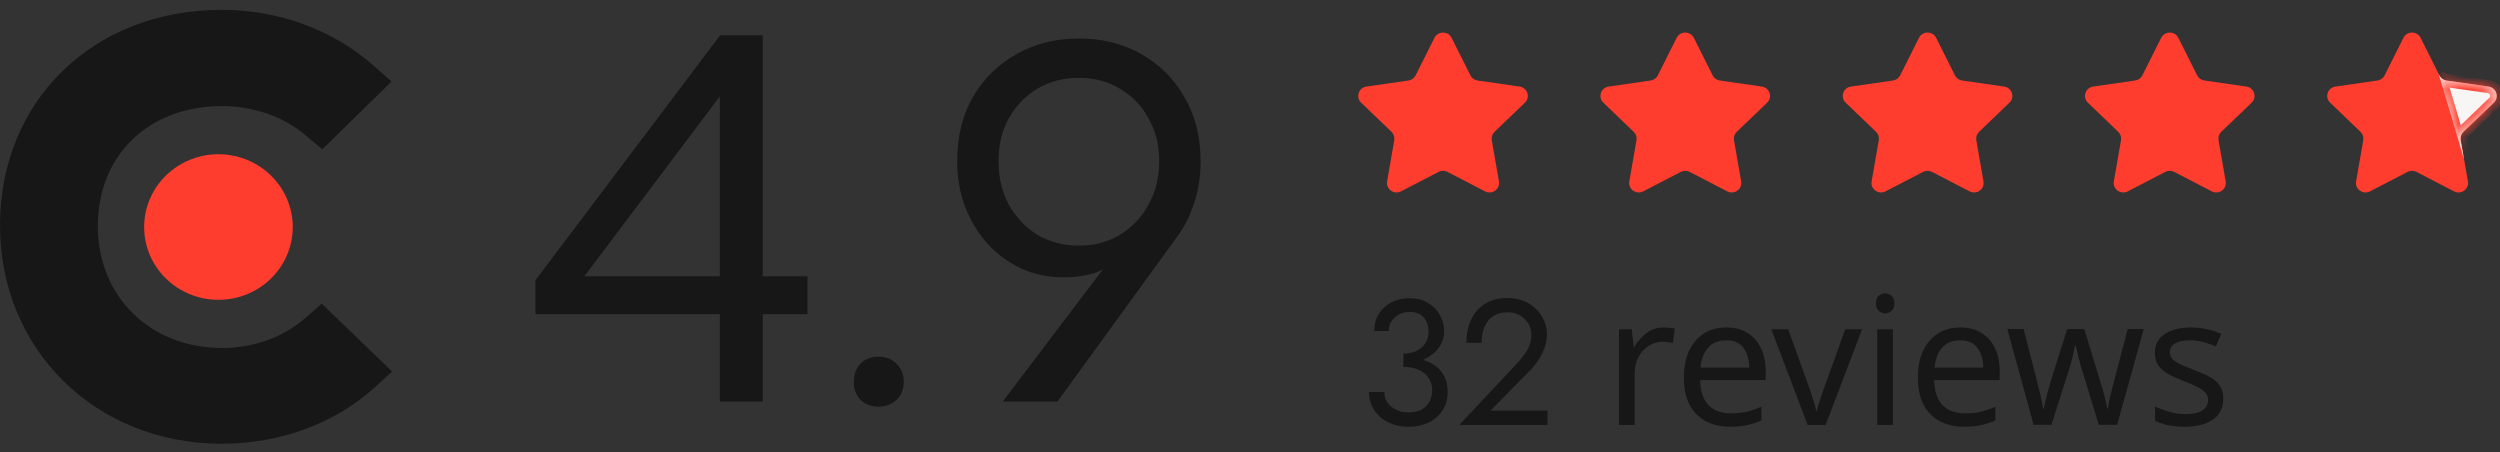
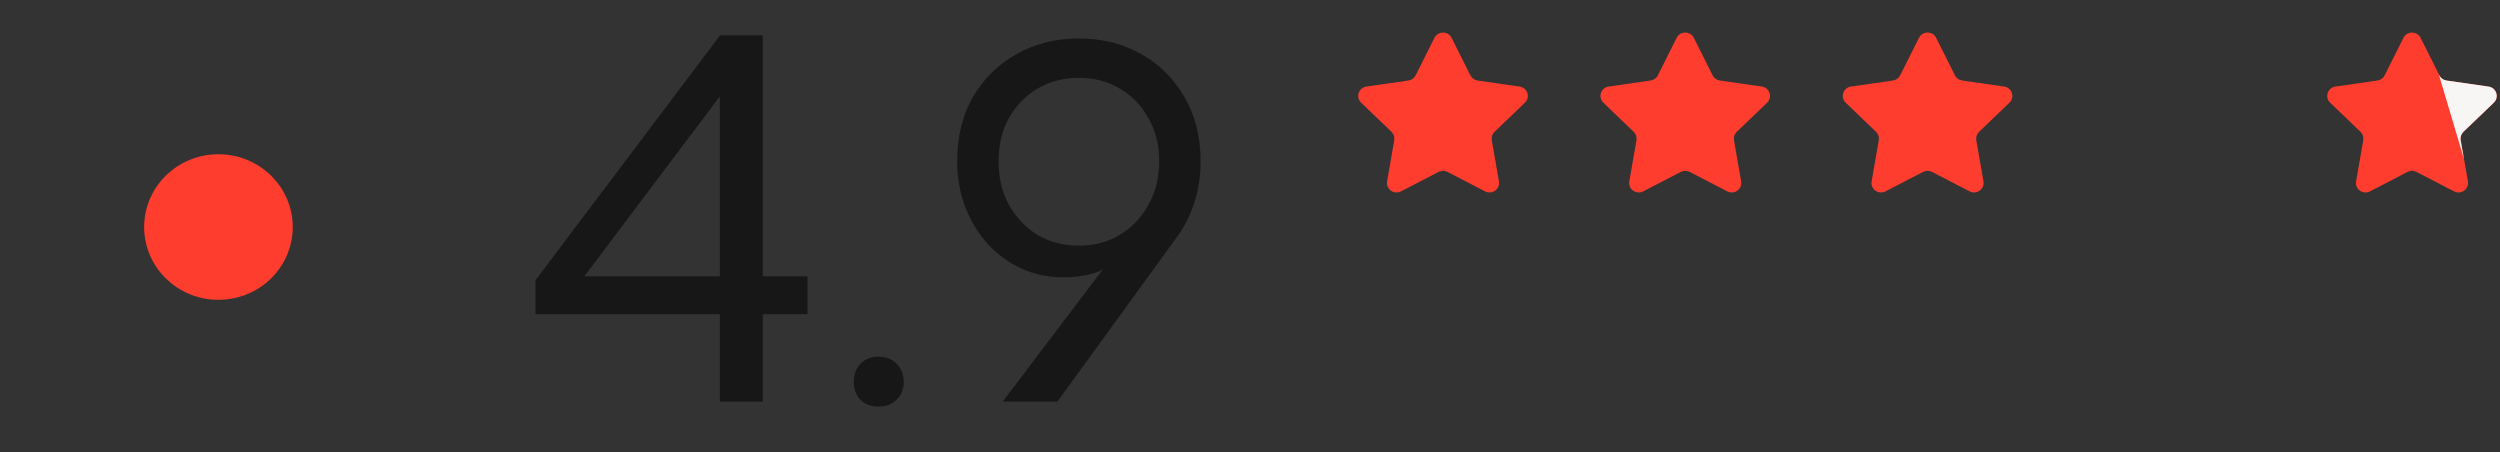
<svg xmlns="http://www.w3.org/2000/svg" width="210" height="38" viewBox="0 0 210 38" fill="none">
  <rect x="0" y="0" width="210" height="38" fill="#333333" stroke="none" />
-   <path d="M25.714 26.657C23.835 28.312 21.353 29.23 18.629 29.23C12.625 29.23 8.216 24.91 8.216 18.98C8.216 13.049 12.485 8.912 18.629 8.912C21.305 8.912 23.835 9.785 25.762 11.441L27.072 12.544L32.892 6.844L31.436 5.557C28.011 2.527 23.463 0.827 18.627 0.827C7.836 0.827 0 8.455 0 18.935C0 29.371 8.024 37.272 18.627 37.272C23.554 37.272 28.149 35.572 31.531 32.494L32.938 31.206L27.027 25.511L25.714 26.657Z" fill="#171717" />
  <path d="M18.349 12.956C20.005 12.956 21.592 13.6 22.763 14.747C23.933 15.894 24.591 17.449 24.591 19.07C24.591 20.692 23.933 22.247 22.763 23.394C21.592 24.541 20.005 25.185 18.349 25.185C16.694 25.185 15.107 24.541 13.936 23.394C12.765 22.247 12.108 20.692 12.108 19.07C12.108 17.449 12.765 15.894 13.936 14.747C15.107 13.6 16.694 12.956 18.349 12.956Z" fill="#FF3D2E" />
  <path d="M120.493 3.179C120.788 2.589 121.64 2.589 121.935 3.179L123.513 6.329C123.63 6.563 123.857 6.726 124.118 6.763L127.647 7.271C128.307 7.366 128.57 8.167 128.091 8.626L125.541 11.074C125.351 11.257 125.264 11.52 125.309 11.778L125.911 15.236C126.024 15.885 125.334 16.38 124.744 16.074L121.588 14.439C121.354 14.317 121.074 14.317 120.84 14.439L117.684 16.074C117.094 16.38 116.404 15.885 116.517 15.236L117.119 11.778C117.164 11.52 117.077 11.257 116.887 11.074L114.336 8.626C113.858 8.167 114.121 7.366 114.781 7.271L118.309 6.763C118.571 6.726 118.797 6.563 118.915 6.329L120.493 3.179Z" fill="#FF3D2E" />
  <path d="M140.839 3.179C141.134 2.589 141.986 2.589 142.282 3.179L143.86 6.329C143.977 6.563 144.203 6.726 144.465 6.763L147.993 7.271C148.653 7.366 148.916 8.167 148.438 8.626L145.887 11.074C145.697 11.257 145.61 11.52 145.655 11.778L146.257 15.236C146.37 15.885 145.68 16.38 145.09 16.074L141.934 14.439C141.7 14.317 141.42 14.317 141.186 14.439L138.03 16.074C137.44 16.38 136.75 15.885 136.863 15.236L137.465 11.778C137.51 11.52 137.423 11.257 137.233 11.074L134.683 8.626C134.204 8.167 134.467 7.366 135.127 7.271L138.656 6.763C138.917 6.726 139.144 6.563 139.261 6.329L140.839 3.179Z" fill="#FF3D2E" />
  <path d="M161.193 3.179C161.488 2.589 162.34 2.589 162.636 3.179L164.214 6.329C164.331 6.563 164.557 6.726 164.819 6.763L168.347 7.271C169.007 7.366 169.27 8.167 168.792 8.626L166.241 11.074C166.051 11.257 165.964 11.52 166.009 11.778L166.611 15.236C166.724 15.885 166.034 16.38 165.444 16.074L162.288 14.439C162.054 14.317 161.774 14.317 161.54 14.439L158.384 16.074C157.794 16.38 157.104 15.885 157.217 15.236L157.819 11.778C157.864 11.52 157.777 11.257 157.587 11.074L155.037 8.626C154.558 8.167 154.821 7.366 155.481 7.271L159.01 6.763C159.271 6.726 159.498 6.563 159.615 6.329L161.193 3.179Z" fill="#FF3D2E" />
-   <path d="M181.539 3.179C181.834 2.589 182.686 2.589 182.981 3.179L184.559 6.329C184.676 6.563 184.903 6.726 185.164 6.763L188.693 7.271C189.353 7.366 189.616 8.167 189.137 8.626L186.587 11.074C186.397 11.257 186.31 11.52 186.355 11.778L186.957 15.236C187.07 15.885 186.38 16.38 185.79 16.074L182.634 14.439C182.4 14.317 182.12 14.317 181.886 14.439L178.73 16.074C178.14 16.38 177.45 15.885 177.563 15.236L178.165 11.778C178.21 11.52 178.122 11.257 177.933 11.074L175.382 8.626C174.904 8.167 175.167 7.366 175.827 7.271L179.355 6.763C179.617 6.726 179.843 6.563 179.96 6.329L181.539 3.179Z" fill="#FF3D2E" />
  <path d="M201.888 3.179C202.184 2.589 203.036 2.589 203.331 3.179L204.909 6.329C205.026 6.563 205.252 6.726 205.514 6.763L209.042 7.271C209.702 7.366 209.965 8.167 209.487 8.626L206.936 11.074C206.747 11.257 206.66 11.52 206.704 11.778L207.306 15.236C207.419 15.885 206.73 16.38 206.139 16.074L202.984 14.439C202.749 14.317 202.47 14.317 202.235 14.439L199.08 16.074C198.489 16.38 197.799 15.885 197.913 15.236L198.515 11.778C198.559 11.52 198.472 11.257 198.283 11.074L195.732 8.626C195.253 8.167 195.517 7.366 196.177 7.271L199.705 6.763C199.967 6.726 200.193 6.563 200.31 6.329L201.888 3.179Z" fill="#FF3D2E" />
  <mask id="path-8-inside-1_5635_4884" fill="white">
    <path fill-rule="evenodd" clip-rule="evenodd" d="M206.967 13.336L206.696 11.778C206.651 11.52 206.738 11.257 206.927 11.074L209.478 8.626C209.957 8.167 209.694 7.366 209.033 7.271L205.505 6.763C205.244 6.726 205.017 6.563 204.9 6.329L204.86 6.249L206.967 13.336Z" />
  </mask>
  <path fill-rule="evenodd" clip-rule="evenodd" d="M206.967 13.336L206.696 11.778C206.651 11.52 206.738 11.257 206.927 11.074L209.478 8.626C209.957 8.167 209.694 7.366 209.033 7.271L205.505 6.763C205.244 6.726 205.017 6.563 204.9 6.329L204.86 6.249L206.967 13.336Z" fill="#F8F6F4" />
-   <path d="M206.696 11.778L206.149 11.873L206.149 11.873L206.696 11.778ZM206.967 13.336L206.435 13.494L207.513 13.241L206.967 13.336ZM206.927 11.074L206.543 10.674L206.542 10.675L206.927 11.074ZM209.478 8.626L209.094 8.226L209.094 8.226L209.478 8.626ZM209.033 7.271L208.954 7.82L208.955 7.82L209.033 7.271ZM205.505 6.763L205.584 6.214L205.583 6.214L205.505 6.763ZM204.9 6.329L204.404 6.578L204.405 6.578L204.9 6.329ZM204.86 6.249L205.356 6.001L204.328 6.407L204.86 6.249ZM206.149 11.873L206.421 13.431L207.513 13.241L207.242 11.683L206.149 11.873ZM206.542 10.675C206.223 10.984 206.073 11.431 206.149 11.873L207.242 11.683C207.229 11.609 207.253 11.53 207.313 11.473L206.542 10.675ZM209.094 8.226L206.543 10.674L207.311 11.474L209.862 9.026L209.094 8.226ZM208.955 7.82C209.168 7.851 209.232 8.094 209.094 8.226L209.862 9.026C210.682 8.24 210.219 6.881 209.112 6.723L208.955 7.82ZM205.426 7.312L208.954 7.82L209.113 6.723L205.584 6.214L205.426 7.312ZM204.405 6.578C204.604 6.975 204.987 7.249 205.427 7.312L205.583 6.214C205.5 6.202 205.431 6.151 205.396 6.081L204.405 6.578ZM204.364 6.497L204.404 6.578L205.396 6.081L205.356 6.001L204.364 6.497ZM207.498 13.178L205.391 6.091L204.328 6.407L206.435 13.494L207.498 13.178Z" fill="#FF3D2E" mask="url(#path-8-inside-1_5635_4884)" />
  <path d="M64.076 33.736H60.466V26.393H44.979V23.542L60.486 2.968H64.076V23.214H67.83V26.393H64.076V33.736ZM49.082 23.214H60.466V8.096L49.082 23.214ZM73.794 34.156C73.179 34.156 72.675 33.967 72.284 33.59C71.906 33.198 71.717 32.694 71.717 32.079C71.717 31.45 71.906 30.939 72.284 30.548C72.675 30.156 73.179 29.96 73.794 29.96C74.409 29.96 74.913 30.156 75.305 30.548C75.71 30.939 75.913 31.45 75.913 32.079C75.913 32.694 75.71 33.198 75.305 33.59C74.913 33.967 74.409 34.156 73.794 34.156ZM97.371 13.543C97.371 12.169 97.07 10.966 96.469 9.935C95.896 8.875 95.094 8.044 94.063 7.443C93.061 6.841 91.915 6.54 90.626 6.54C89.337 6.54 88.177 6.841 87.146 7.443C86.143 8.044 85.341 8.875 84.74 9.935C84.167 10.966 83.881 12.169 83.881 13.543C83.881 14.918 84.167 16.136 84.74 17.195C85.341 18.255 86.143 19.1 87.146 19.73C88.177 20.332 89.337 20.633 90.626 20.633C91.915 20.633 93.061 20.332 94.063 19.73C95.094 19.1 95.896 18.255 96.469 17.195C97.07 16.136 97.371 14.918 97.371 13.543ZM88.821 33.736H84.224L93.633 21.32L93.891 21.535C93.318 22.251 92.645 22.723 91.872 22.953C91.127 23.182 90.268 23.296 89.294 23.296C88.062 23.296 86.902 23.053 85.814 22.566C84.754 22.079 83.809 21.392 82.978 20.504C82.176 19.616 81.546 18.584 81.088 17.41C80.63 16.207 80.401 14.918 80.401 13.543C80.401 11.481 80.845 9.677 81.733 8.13C82.649 6.583 83.881 5.38 85.427 4.521C86.974 3.662 88.707 3.232 90.626 3.232C92.574 3.232 94.306 3.662 95.825 4.521C97.371 5.38 98.588 6.583 99.476 8.13C100.393 9.677 100.851 11.481 100.851 13.543C100.851 14.775 100.679 15.921 100.336 16.981C99.992 18.04 99.534 18.971 98.961 19.773L88.821 33.736Z" fill="#171717" />
-   <path d="M117.887 30.521V29.696C118.227 29.696 118.527 29.651 118.787 29.561C119.047 29.461 119.267 29.331 119.447 29.171C119.627 29.001 119.762 28.806 119.852 28.586C119.952 28.366 120.002 28.131 120.002 27.881C120.002 27.551 119.942 27.261 119.822 27.011C119.702 26.751 119.522 26.551 119.282 26.411C119.052 26.271 118.762 26.201 118.412 26.201C117.922 26.201 117.507 26.356 117.167 26.666C116.827 26.966 116.657 27.346 116.657 27.806H115.442C115.442 27.256 115.567 26.776 115.817 26.366C116.077 25.956 116.427 25.636 116.867 25.406C117.317 25.166 117.827 25.046 118.397 25.046C118.997 25.046 119.512 25.176 119.942 25.436C120.382 25.696 120.717 26.036 120.947 26.456C121.187 26.876 121.307 27.336 121.307 27.836C121.307 28.326 121.162 28.776 120.872 29.186C120.582 29.596 120.182 29.921 119.672 30.161C119.162 30.401 118.567 30.521 117.887 30.521ZM118.337 35.846C117.827 35.846 117.367 35.771 116.957 35.621C116.547 35.471 116.197 35.266 115.907 35.006C115.617 34.736 115.392 34.426 115.232 34.076C115.072 33.716 114.992 33.331 114.992 32.921H116.282C116.282 33.251 116.367 33.546 116.537 33.806C116.717 34.066 116.962 34.271 117.272 34.421C117.582 34.571 117.937 34.646 118.337 34.646C118.737 34.646 119.082 34.571 119.372 34.421C119.672 34.261 119.902 34.041 120.062 33.761C120.222 33.481 120.302 33.151 120.302 32.771C120.302 32.451 120.237 32.171 120.107 31.931C119.987 31.681 119.817 31.476 119.597 31.316C119.377 31.146 119.122 31.021 118.832 30.941C118.542 30.861 118.227 30.821 117.887 30.821V29.996C118.397 29.996 118.872 30.051 119.312 30.161C119.762 30.271 120.157 30.446 120.497 30.686C120.847 30.916 121.117 31.216 121.307 31.586C121.507 31.956 121.607 32.401 121.607 32.921C121.607 33.511 121.462 34.026 121.172 34.466C120.892 34.906 120.507 35.246 120.017 35.486C119.527 35.726 118.967 35.846 118.337 35.846ZM122.58 35.696L127.545 30.401C127.775 30.151 127.97 29.906 128.13 29.666C128.3 29.416 128.425 29.166 128.505 28.916C128.595 28.656 128.64 28.386 128.64 28.106C128.64 27.876 128.595 27.651 128.505 27.431C128.415 27.211 128.28 27.011 128.1 26.831C127.93 26.651 127.72 26.506 127.47 26.396C127.22 26.286 126.935 26.231 126.615 26.231C126.165 26.231 125.775 26.336 125.445 26.546C125.125 26.746 124.88 27.041 124.71 27.431C124.54 27.811 124.455 28.266 124.455 28.796H123.18C123.18 28.046 123.315 27.391 123.585 26.831C123.855 26.261 124.245 25.821 124.755 25.511C125.275 25.191 125.895 25.031 126.615 25.031C127.195 25.031 127.695 25.131 128.115 25.331C128.535 25.521 128.88 25.771 129.15 26.081C129.42 26.381 129.62 26.706 129.75 27.056C129.88 27.406 129.945 27.741 129.945 28.061C129.945 28.601 129.815 29.136 129.555 29.666C129.295 30.196 128.96 30.671 128.55 31.091L125.205 34.496H129.99V35.696H122.58ZM139.742 27.506C139.892 27.506 140.052 27.516 140.222 27.536C140.402 27.546 140.557 27.566 140.687 27.596L140.522 28.811C140.392 28.781 140.247 28.756 140.087 28.736C139.937 28.716 139.792 28.706 139.652 28.706C139.242 28.706 138.857 28.821 138.497 29.051C138.137 29.271 137.847 29.586 137.627 29.996C137.417 30.396 137.312 30.866 137.312 31.406V35.696H135.992V27.656H137.072L137.222 29.126H137.282C137.542 28.686 137.877 28.306 138.287 27.986C138.697 27.666 139.182 27.506 139.742 27.506ZM145 27.506C145.69 27.506 146.28 27.656 146.77 27.956C147.27 28.256 147.65 28.681 147.91 29.231C148.18 29.771 148.315 30.406 148.315 31.136V31.931H142.81C142.83 32.841 143.06 33.536 143.5 34.016C143.95 34.486 144.575 34.721 145.375 34.721C145.885 34.721 146.335 34.676 146.725 34.586C147.125 34.486 147.535 34.346 147.955 34.166V35.321C147.545 35.501 147.14 35.631 146.74 35.711C146.34 35.801 145.865 35.846 145.315 35.846C144.555 35.846 143.88 35.691 143.29 35.381C142.71 35.071 142.255 34.611 141.925 34.001C141.605 33.381 141.445 32.626 141.445 31.736C141.445 30.856 141.59 30.101 141.88 29.471C142.18 28.841 142.595 28.356 143.125 28.016C143.665 27.676 144.29 27.506 145 27.506ZM144.985 28.586C144.355 28.586 143.855 28.791 143.485 29.201C143.125 29.601 142.91 30.161 142.84 30.881H146.935C146.925 30.201 146.765 29.651 146.455 29.231C146.145 28.801 145.655 28.586 144.985 28.586ZM151.839 35.696L148.794 27.656H150.204L151.914 32.396C151.994 32.616 152.079 32.861 152.169 33.131C152.259 33.401 152.339 33.661 152.409 33.911C152.479 34.151 152.529 34.356 152.559 34.526H152.619C152.659 34.356 152.714 34.146 152.784 33.896C152.864 33.646 152.949 33.386 153.039 33.116C153.139 32.846 153.224 32.606 153.294 32.396L155.004 27.656H156.414L153.354 35.696H151.839ZM158.361 24.641C158.561 24.641 158.736 24.711 158.886 24.851C159.046 24.981 159.126 25.191 159.126 25.481C159.126 25.761 159.046 25.971 158.886 26.111C158.736 26.251 158.561 26.321 158.361 26.321C158.141 26.321 157.956 26.251 157.806 26.111C157.656 25.971 157.581 25.761 157.581 25.481C157.581 25.191 157.656 24.981 157.806 24.851C157.956 24.711 158.141 24.641 158.361 24.641ZM159.006 27.656V35.696H157.686V27.656H159.006ZM164.658 27.506C165.348 27.506 165.938 27.656 166.428 27.956C166.928 28.256 167.308 28.681 167.568 29.231C167.838 29.771 167.973 30.406 167.973 31.136V31.931H162.468C162.488 32.841 162.718 33.536 163.158 34.016C163.608 34.486 164.233 34.721 165.033 34.721C165.543 34.721 165.993 34.676 166.383 34.586C166.783 34.486 167.193 34.346 167.613 34.166V35.321C167.203 35.501 166.798 35.631 166.398 35.711C165.998 35.801 165.523 35.846 164.973 35.846C164.213 35.846 163.538 35.691 162.948 35.381C162.368 35.071 161.913 34.611 161.583 34.001C161.263 33.381 161.103 32.626 161.103 31.736C161.103 30.856 161.248 30.101 161.538 29.471C161.838 28.841 162.253 28.356 162.783 28.016C163.323 27.676 163.948 27.506 164.658 27.506ZM164.643 28.586C164.013 28.586 163.513 28.791 163.143 29.201C162.783 29.601 162.568 30.161 162.498 30.881H166.593C166.583 30.201 166.423 29.651 166.113 29.231C165.803 28.801 165.313 28.586 164.643 28.586ZM174.917 31.151C174.787 30.741 174.672 30.341 174.572 29.951C174.482 29.551 174.412 29.241 174.362 29.021H174.302C174.262 29.241 174.197 29.551 174.107 29.951C174.017 30.341 173.902 30.746 173.762 31.166L172.322 35.681H170.822L168.617 27.641H169.982L171.092 31.931C171.202 32.361 171.307 32.796 171.407 33.236C171.507 33.676 171.577 34.041 171.617 34.331H171.677C171.717 34.161 171.762 33.951 171.812 33.701C171.872 33.451 171.937 33.191 172.007 32.921C172.077 32.641 172.147 32.391 172.217 32.171L173.642 27.641H175.082L176.462 32.171C176.572 32.511 176.677 32.881 176.777 33.281C176.887 33.681 176.962 34.026 177.002 34.316H177.062C177.092 34.066 177.157 33.721 177.257 33.281C177.367 32.841 177.482 32.391 177.602 31.931L178.727 27.641H180.077L177.842 35.681H176.297L174.917 31.151ZM186.754 33.476C186.754 34.256 186.464 34.846 185.884 35.246C185.304 35.646 184.524 35.846 183.544 35.846C182.984 35.846 182.499 35.801 182.089 35.711C181.689 35.621 181.334 35.496 181.024 35.336V34.136C181.344 34.296 181.729 34.446 182.179 34.586C182.639 34.716 183.104 34.781 183.574 34.781C184.244 34.781 184.729 34.676 185.029 34.466C185.329 34.246 185.479 33.956 185.479 33.596C185.479 33.396 185.424 33.216 185.314 33.056C185.204 32.896 185.004 32.736 184.714 32.576C184.434 32.416 184.029 32.236 183.499 32.036C182.979 31.836 182.534 31.636 182.164 31.436C181.794 31.236 181.509 30.996 181.309 30.716C181.109 30.436 181.009 30.076 181.009 29.636C181.009 28.956 181.284 28.431 181.834 28.061C182.394 27.691 183.124 27.506 184.024 27.506C184.514 27.506 184.969 27.556 185.389 27.656C185.819 27.746 186.219 27.876 186.589 28.046L186.139 29.096C185.799 28.956 185.444 28.836 185.074 28.736C184.704 28.636 184.324 28.586 183.934 28.586C183.394 28.586 182.979 28.676 182.689 28.856C182.409 29.026 182.269 29.261 182.269 29.561C182.269 29.781 182.334 29.971 182.464 30.131C182.594 30.281 182.809 30.431 183.109 30.581C183.419 30.721 183.829 30.891 184.339 31.091C184.849 31.281 185.284 31.476 185.644 31.676C186.004 31.876 186.279 32.121 186.469 32.411C186.659 32.691 186.754 33.046 186.754 33.476Z" fill="#171717" />
</svg>